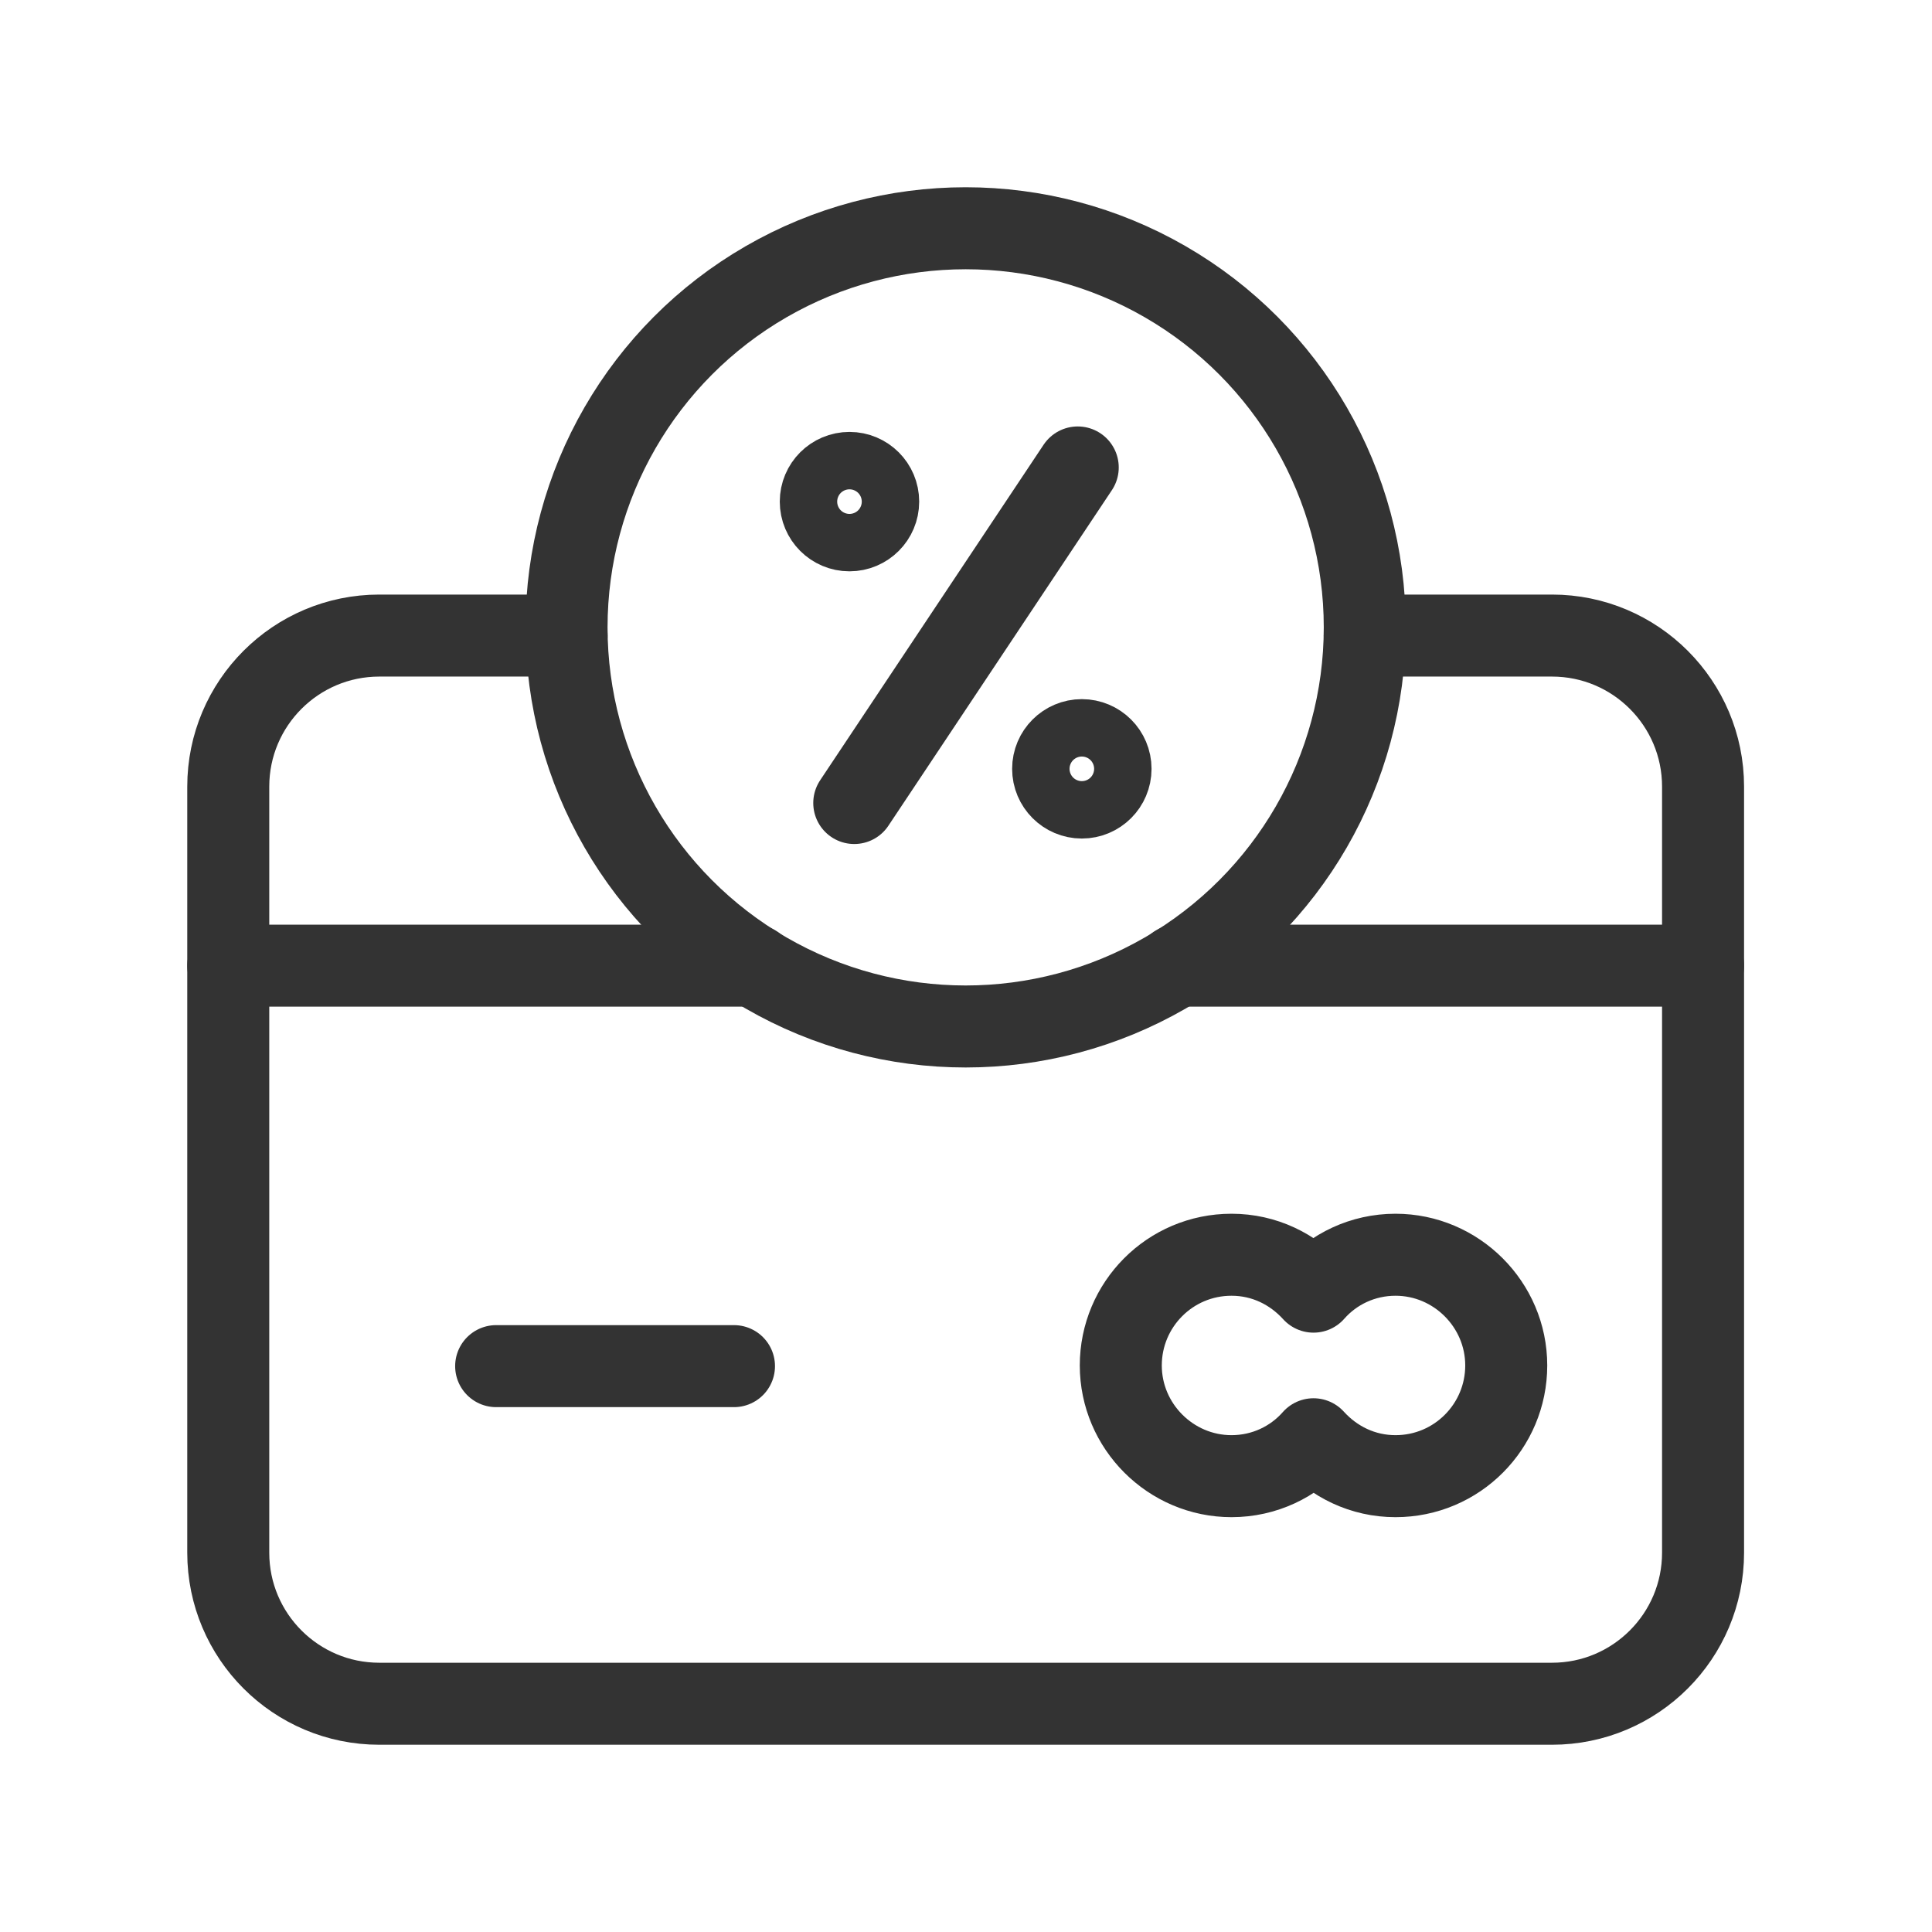
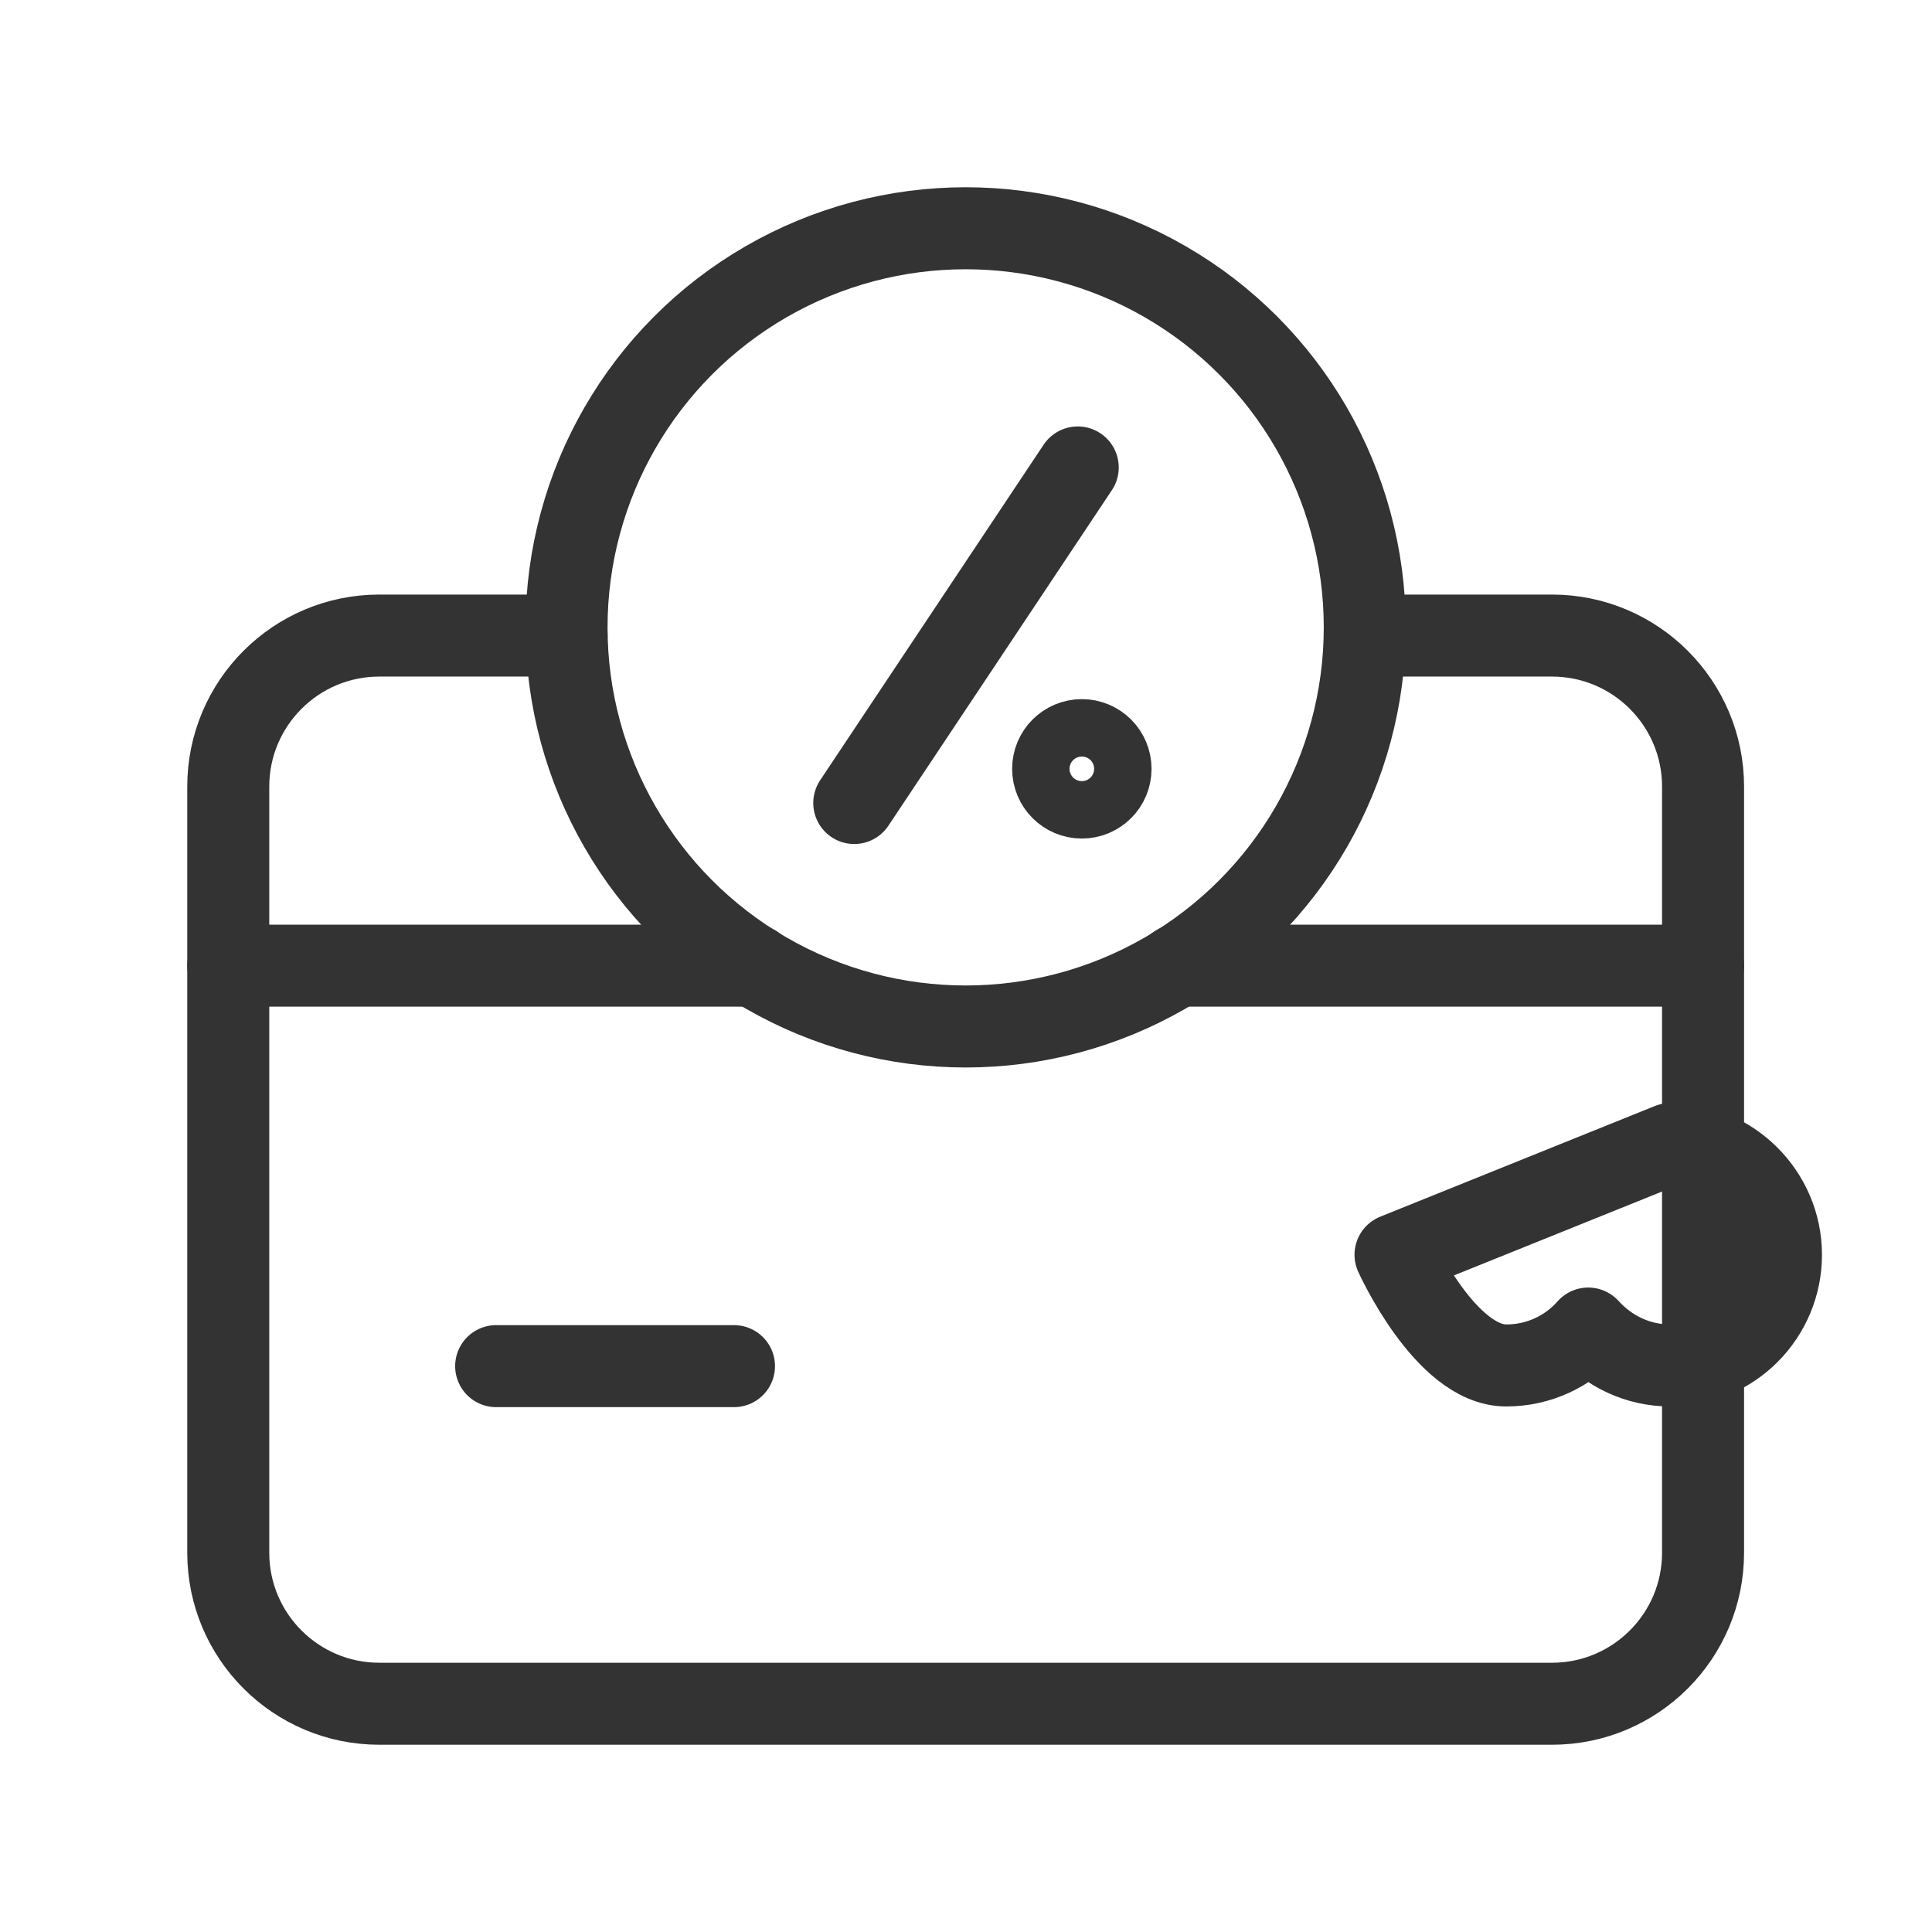
<svg xmlns="http://www.w3.org/2000/svg" id="Layer_2" viewBox="0 0 28.27 28.27">
  <defs>
    <style>.cls-1{stroke-width:0px;}.cls-1,.cls-2{fill:none;}.cls-2{stroke:#333;stroke-linecap:round;stroke-linejoin:round;stroke-width:1.2px;}</style>
  </defs>
  <g id="Layer_15">
    <path class="cls-2" d="m19.97,9.3h2.74c1.22,0,2.21.99,2.21,2.21v11.21c0,1.22-.99,2.21-2.21,2.21H5.55c-1.22,0-2.21-.99-2.21-2.21v-11.21c0-1.22.99-2.21,2.21-2.21h2.74" />
    <circle class="cls-2" cx="14.13" cy="9.18" r="5.84" />
    <line class="cls-2" x1="3.34" y1="14.13" x2="11.04" y2="14.13" />
    <line class="cls-2" x1="17.22" y1="14.13" x2="24.92" y2="14.13" />
-     <path class="cls-2" d="m20.42,18.36c-.48,0-.91.21-1.2.54-.3-.33-.72-.54-1.2-.54-.9,0-1.62.73-1.62,1.62s.73,1.62,1.62,1.62c.48,0,.91-.21,1.2-.54.3.33.72.54,1.2.54.9,0,1.62-.73,1.62-1.62s-.73-1.62-1.62-1.62Z" />
+     <path class="cls-2" d="m20.42,18.36s.73,1.62,1.62,1.62c.48,0,.91-.21,1.2-.54.3.33.72.54,1.2.54.9,0,1.62-.73,1.62-1.62s-.73-1.62-1.62-1.62Z" />
    <line class="cls-2" x1="7.26" y1="19.99" x2="10.74" y2="19.99" />
    <line class="cls-2" x1="15.77" y1="6.84" x2="12.5" y2="11.75" />
-     <circle class="cls-2" cx="12.43" cy="7.34" r=".42" />
    <circle class="cls-2" cx="15.83" cy="11.25" r=".42" />
    <rect class="cls-1" width="28.27" height="28.27" />
  </g>
</svg>